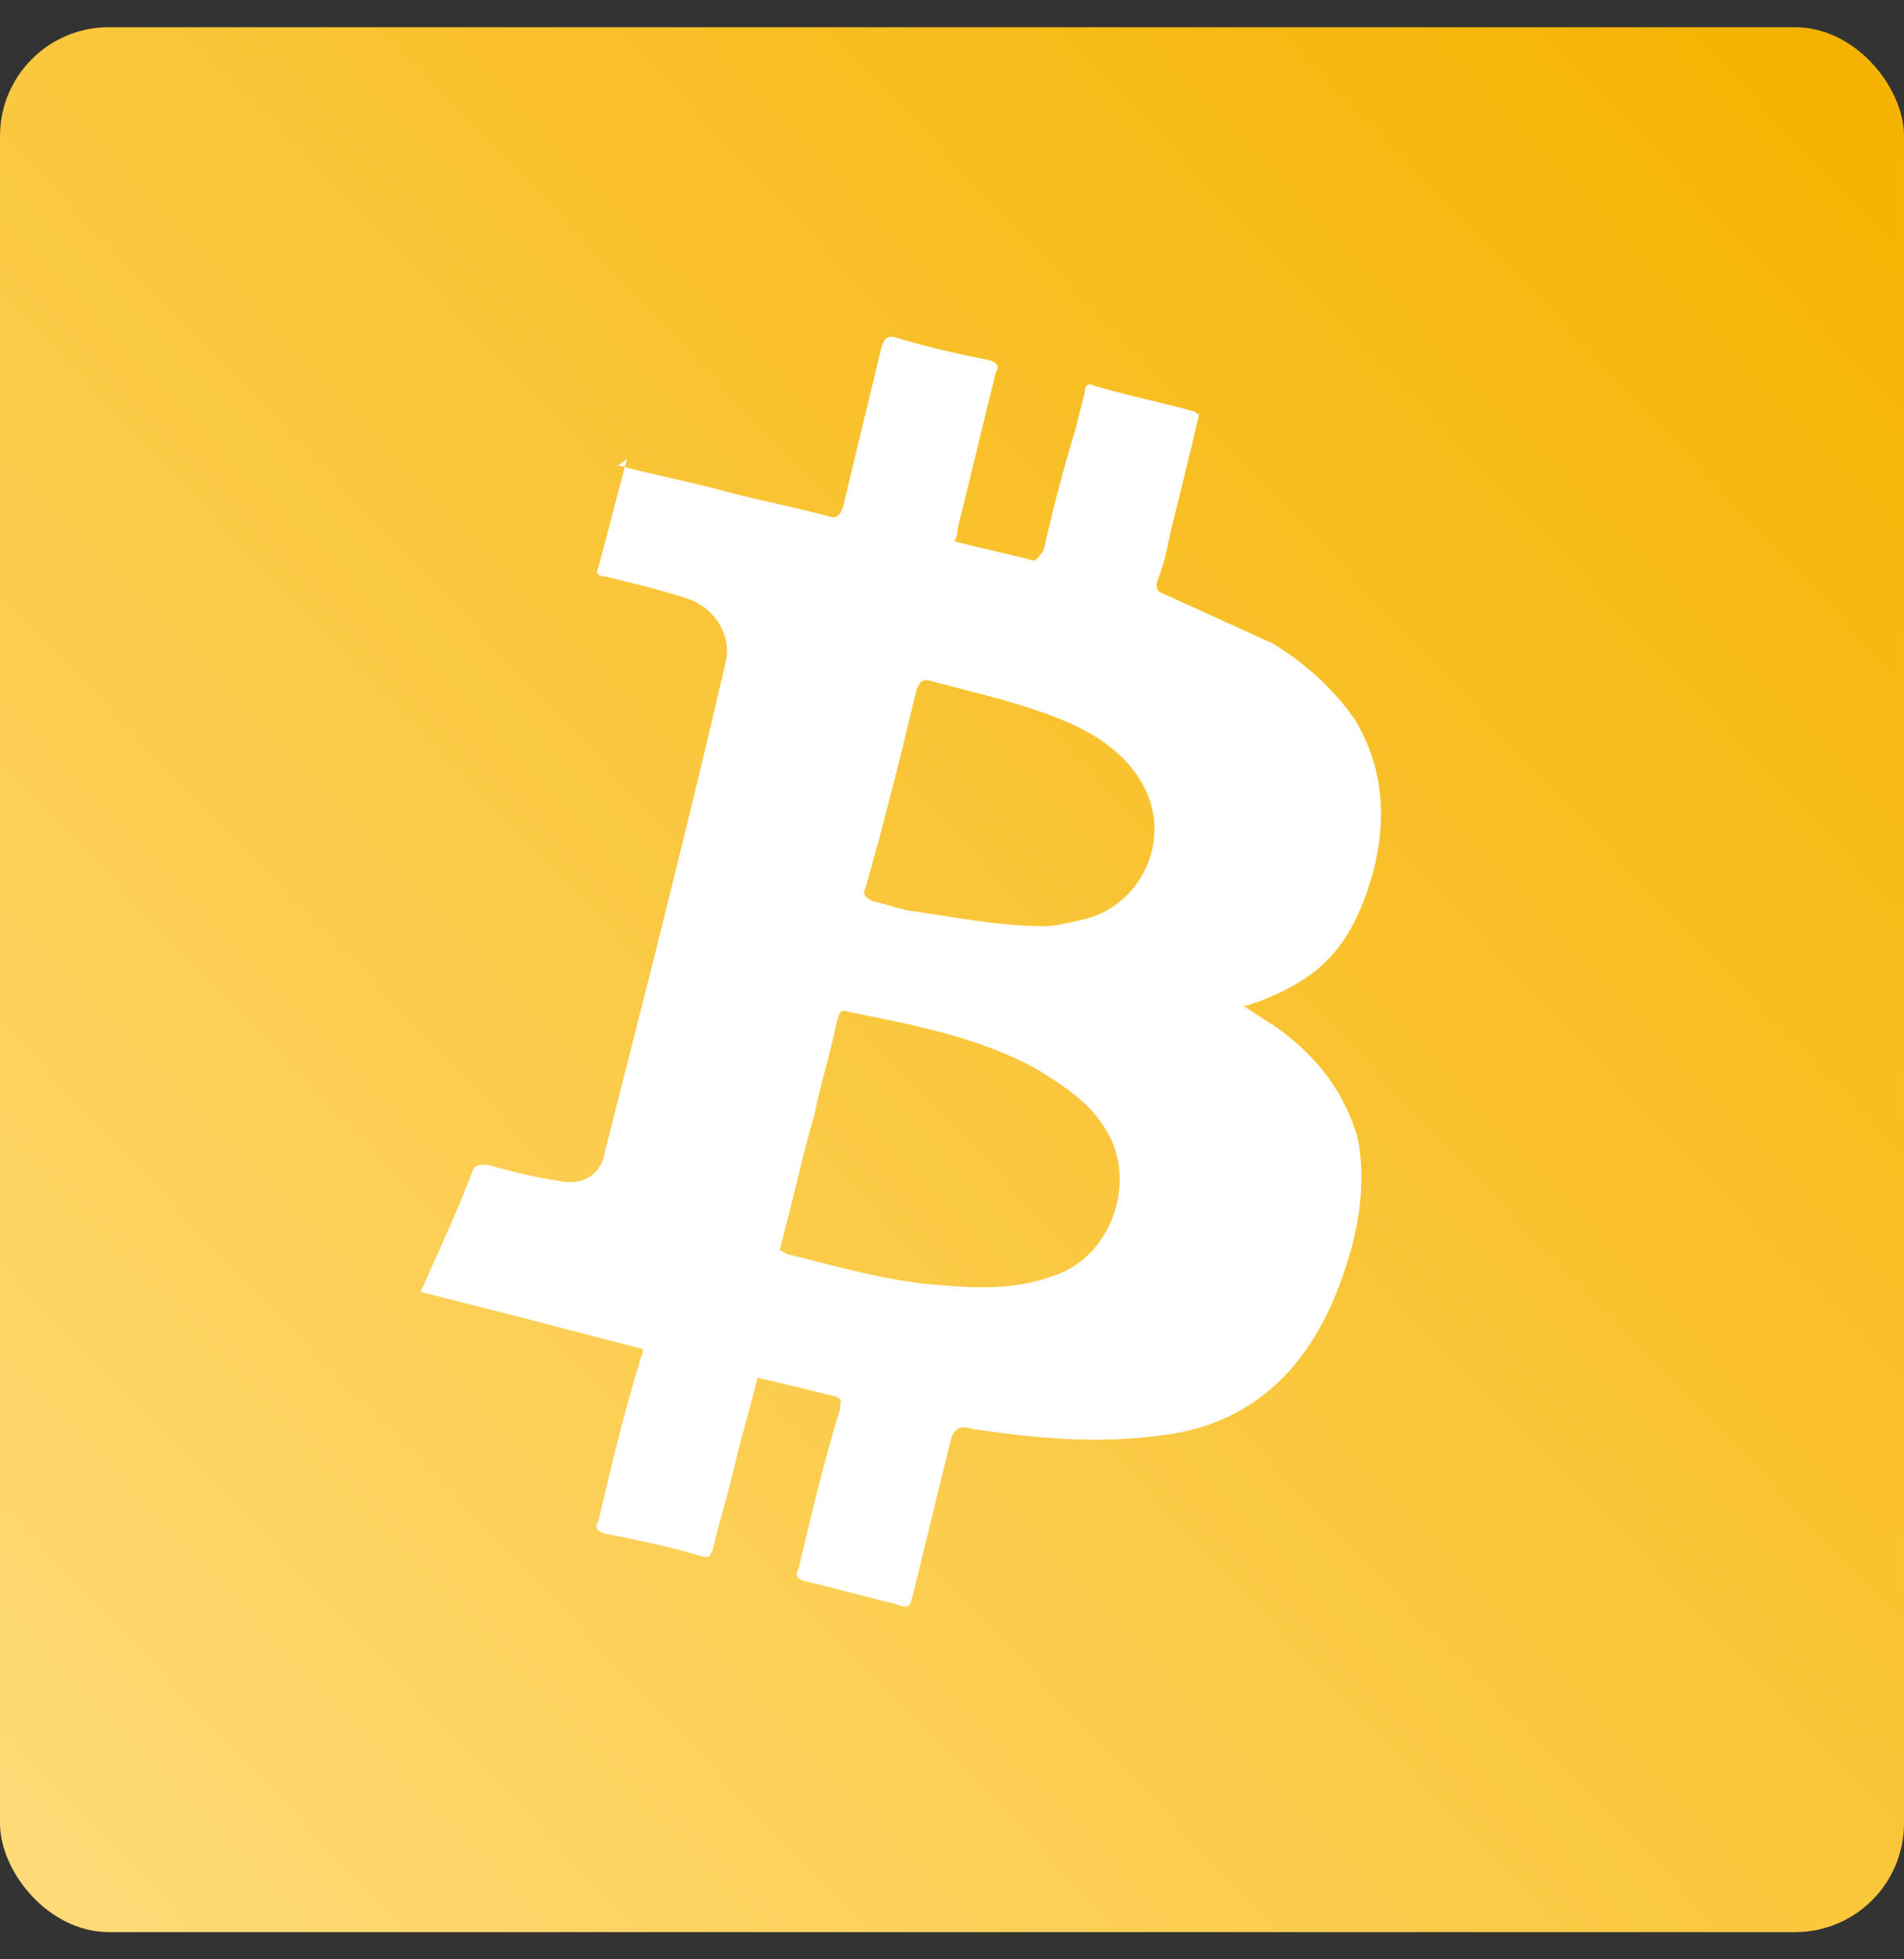
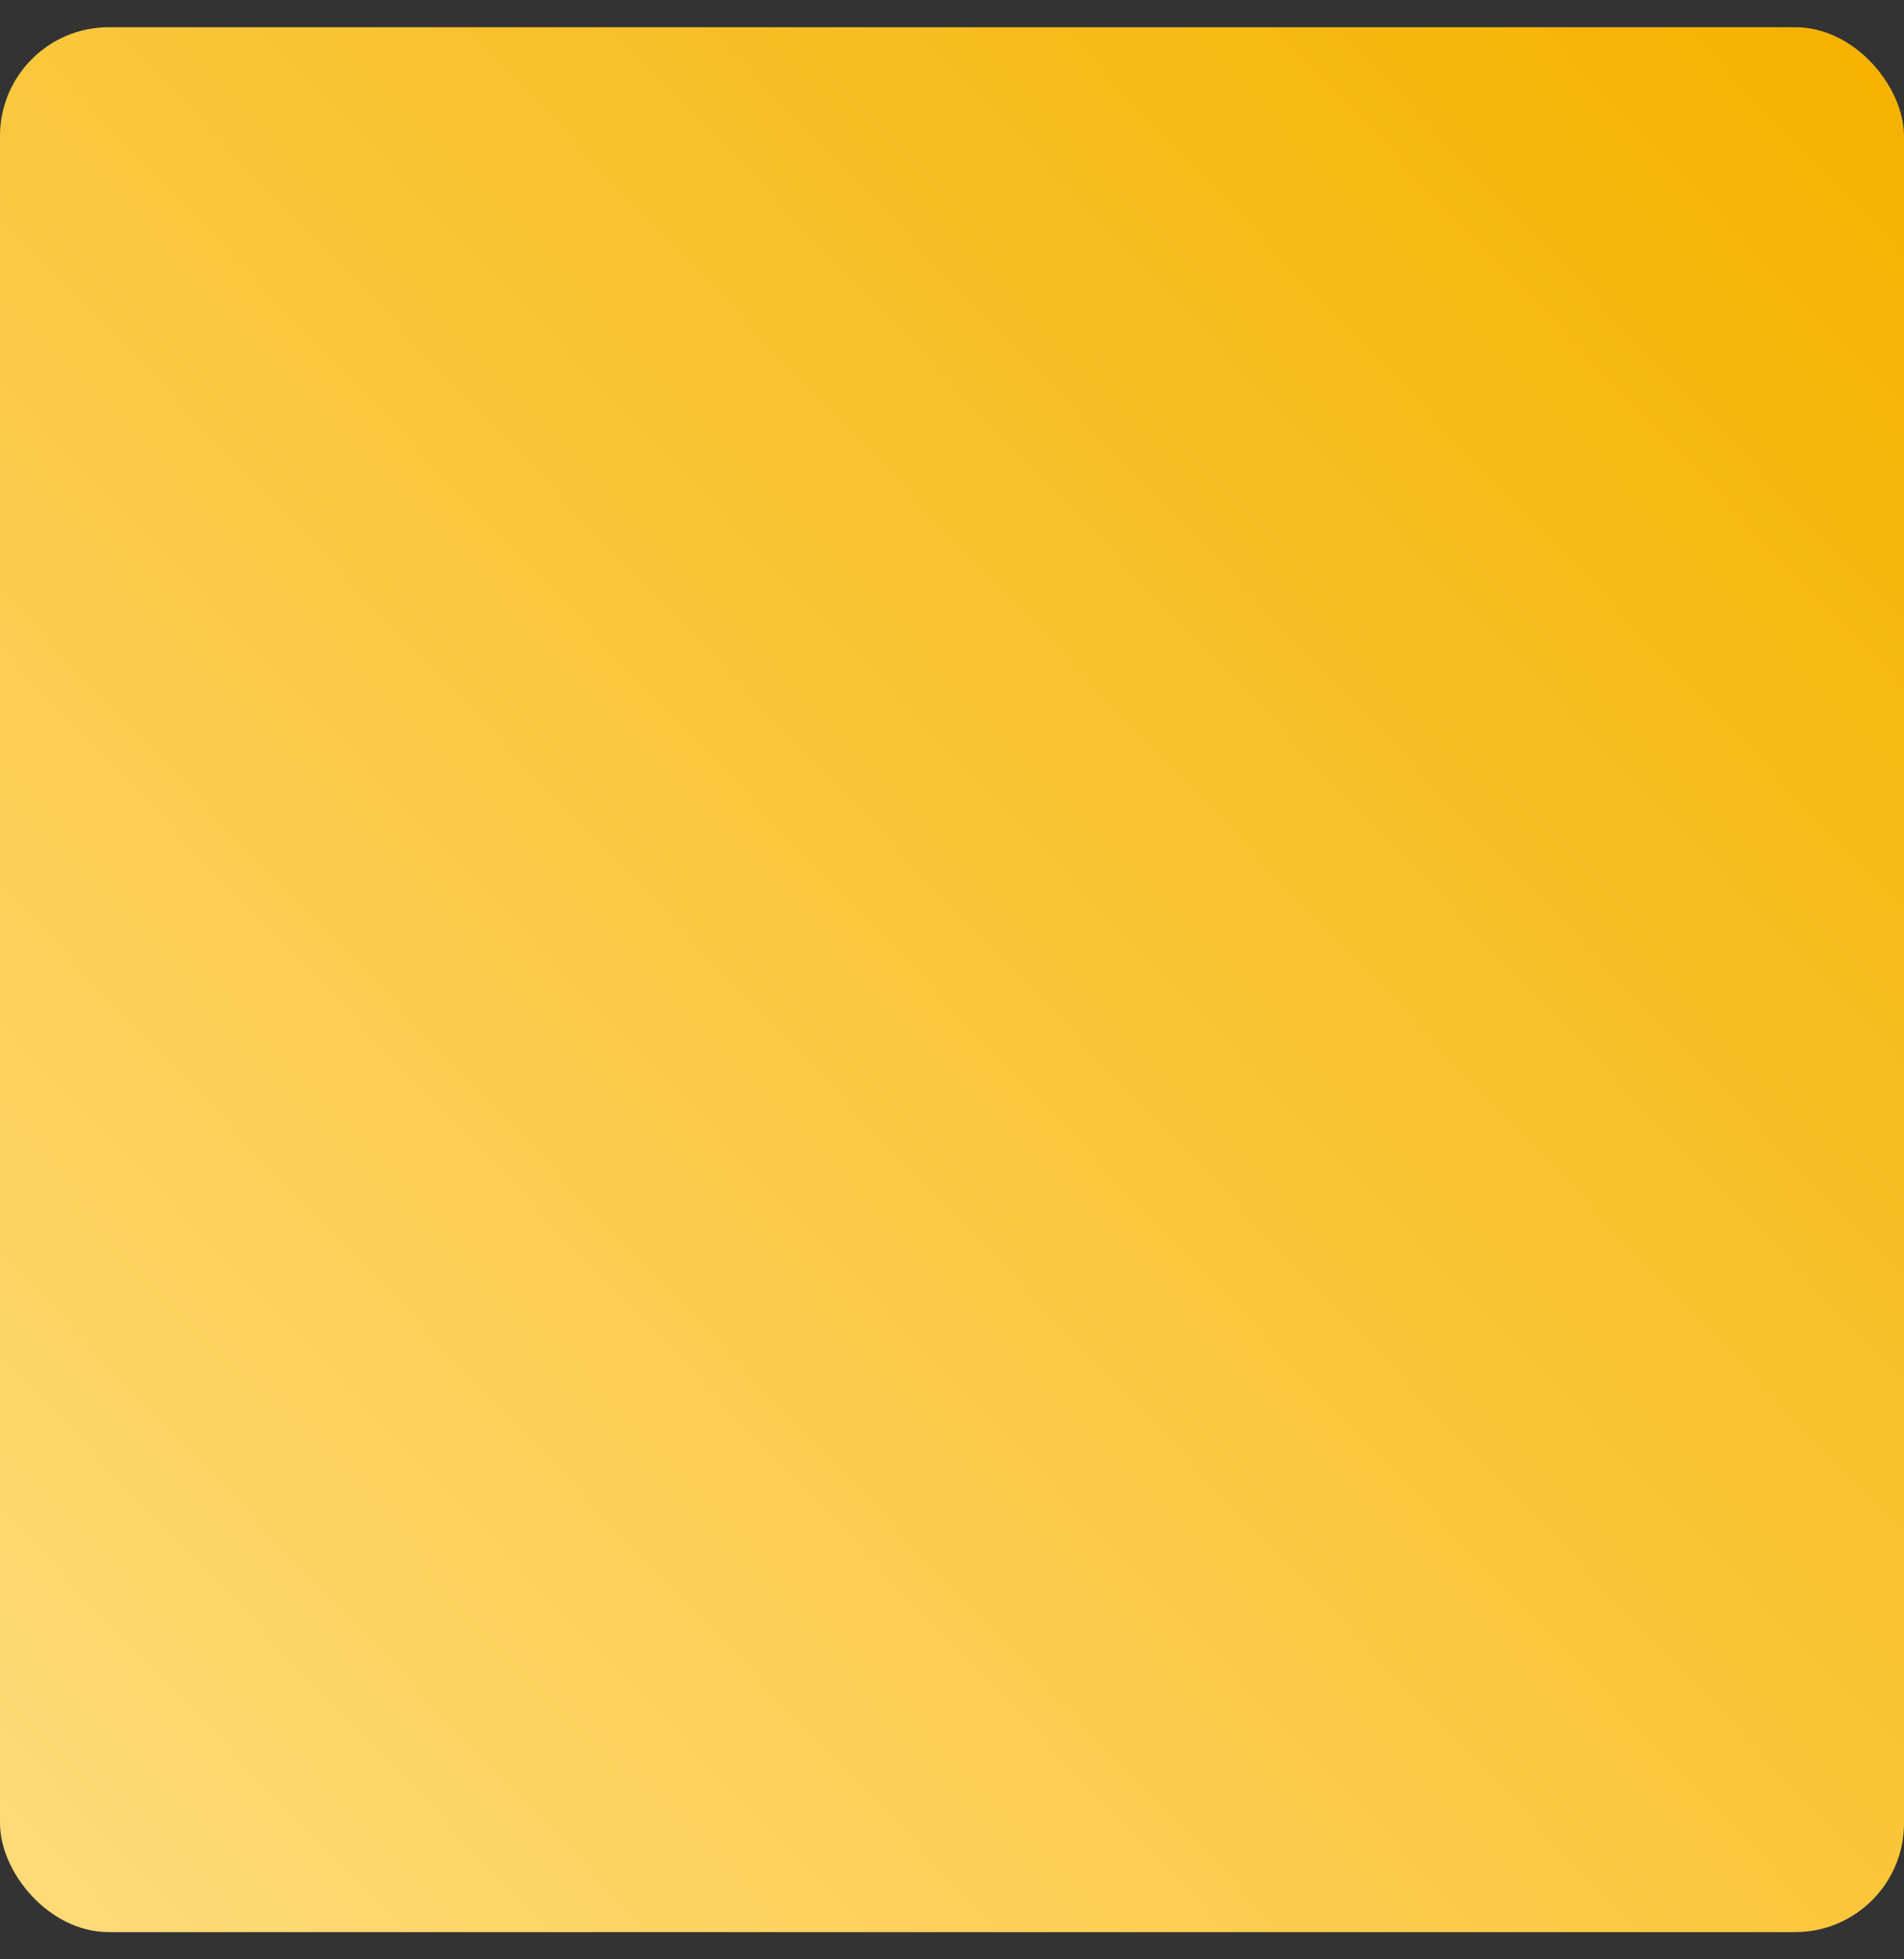
<svg xmlns="http://www.w3.org/2000/svg" width="35" height="36" viewBox="0 0 35 36" fill="none">
  <rect x="0" y="0" width="35" height="36" fill="#333333" stroke="none" />
  <rect y="0.5" width="35" height="35" rx="2" fill="url(#paint0_linear_101_1837)" />
-   <path d="M11.351 8.546C11.994 8.722 12.637 8.839 13.279 9.014C13.922 9.189 14.565 9.306 15.207 9.481C15.383 9.54 15.441 9.481 15.499 9.306C15.733 8.313 15.967 7.378 16.201 6.385C16.259 6.209 16.317 6.151 16.493 6.209C17.077 6.385 17.603 6.502 18.187 6.618C18.362 6.677 18.362 6.735 18.304 6.852C18.07 7.787 17.837 8.78 17.603 9.715C17.603 9.773 17.603 9.832 17.544 9.949C18.012 10.065 18.538 10.182 19.005 10.299C19.063 10.299 19.122 10.182 19.18 10.124C19.355 9.364 19.531 8.663 19.765 7.904C19.823 7.67 19.881 7.436 19.94 7.203C19.94 7.086 19.998 7.027 20.115 7.086C20.699 7.261 21.284 7.378 21.926 7.553C21.985 7.553 21.985 7.612 22.043 7.612C21.868 8.371 21.692 9.072 21.517 9.773C21.459 10.065 21.4 10.358 21.284 10.65C21.225 10.825 21.284 10.883 21.459 10.942C22.102 11.234 22.744 11.526 23.387 11.818C23.971 12.169 24.497 12.636 24.906 13.22C25.432 14.097 25.49 15.031 25.256 15.966C25.081 16.609 24.847 17.193 24.38 17.661C24.029 18.011 23.562 18.245 23.095 18.42C23.036 18.42 22.978 18.479 22.861 18.479C23.095 18.654 23.328 18.771 23.562 18.946C24.263 19.472 24.731 20.114 24.964 20.932C25.081 21.575 25.023 22.276 24.847 22.919C24.614 23.737 24.322 24.438 23.796 25.081C23.153 25.84 22.335 26.249 21.4 26.366C20.173 26.541 19.005 26.424 17.837 26.249C17.661 26.191 17.544 26.249 17.486 26.424C17.252 27.359 17.018 28.352 16.785 29.287C16.726 29.521 16.726 29.579 16.434 29.462C15.909 29.346 15.324 29.17 14.798 29.053C14.623 28.995 14.623 28.937 14.681 28.82C14.915 27.826 15.149 26.833 15.441 25.898C15.441 25.782 15.499 25.723 15.383 25.665C14.915 25.548 14.448 25.431 13.922 25.314C13.805 25.84 13.63 26.366 13.513 26.892C13.396 27.418 13.221 27.943 13.104 28.469C13.046 28.586 13.046 28.645 12.87 28.586C12.286 28.411 11.702 28.294 11.118 28.177C10.942 28.119 10.942 28.06 11.001 27.943C11.235 26.95 11.468 25.957 11.76 25.022C11.76 24.964 11.819 24.905 11.819 24.788C10.475 24.438 9.131 24.087 7.729 23.737C7.846 23.503 7.904 23.328 8.021 23.094C8.255 22.568 8.489 22.043 8.664 21.575C8.722 21.4 8.781 21.4 8.956 21.4C9.365 21.517 9.832 21.634 10.241 21.692C10.709 21.809 11.059 21.575 11.118 21.166C11.877 18.186 12.637 15.207 13.338 12.169C13.455 11.701 13.162 11.175 12.637 11C12.111 10.825 11.585 10.708 11.118 10.591C11.001 10.591 10.942 10.533 11.001 10.416C11.176 9.773 11.351 9.072 11.527 8.43C11.293 8.605 11.293 8.605 11.351 8.546ZM14.331 22.977C14.389 22.977 14.448 23.036 14.448 23.036C15.383 23.269 16.376 23.561 17.369 23.62C18.07 23.678 18.713 23.678 19.355 23.445C20.466 23.094 20.933 21.634 20.29 20.699C19.998 20.231 19.531 19.939 19.063 19.647C18.012 19.063 16.785 18.829 15.616 18.595C15.441 18.537 15.441 18.595 15.383 18.771C15.266 19.355 15.091 19.881 14.974 20.465C14.74 21.283 14.565 22.101 14.331 22.977ZM19.239 17.018C19.355 17.018 19.648 16.959 19.881 16.901C20.991 16.667 21.576 15.382 20.991 14.389C20.699 13.863 20.173 13.512 19.648 13.279C18.83 12.928 18.012 12.753 17.135 12.519C16.96 12.461 16.902 12.519 16.843 12.694C16.551 13.921 16.259 15.09 15.909 16.317C15.85 16.434 15.909 16.492 16.025 16.551C16.259 16.609 16.434 16.667 16.668 16.726C17.544 16.843 18.304 17.018 19.239 17.018Z" fill="white" />
  <defs>
    <linearGradient id="paint0_linear_101_1837" x1="35" y1="2.056" x2="1.04308e-06" y2="35.5" gradientUnits="userSpaceOnUse">
      <stop stop-color="#F5B300" />
      <stop offset="1" stop-color="#FFDB7A" />
    </linearGradient>
  </defs>
</svg>